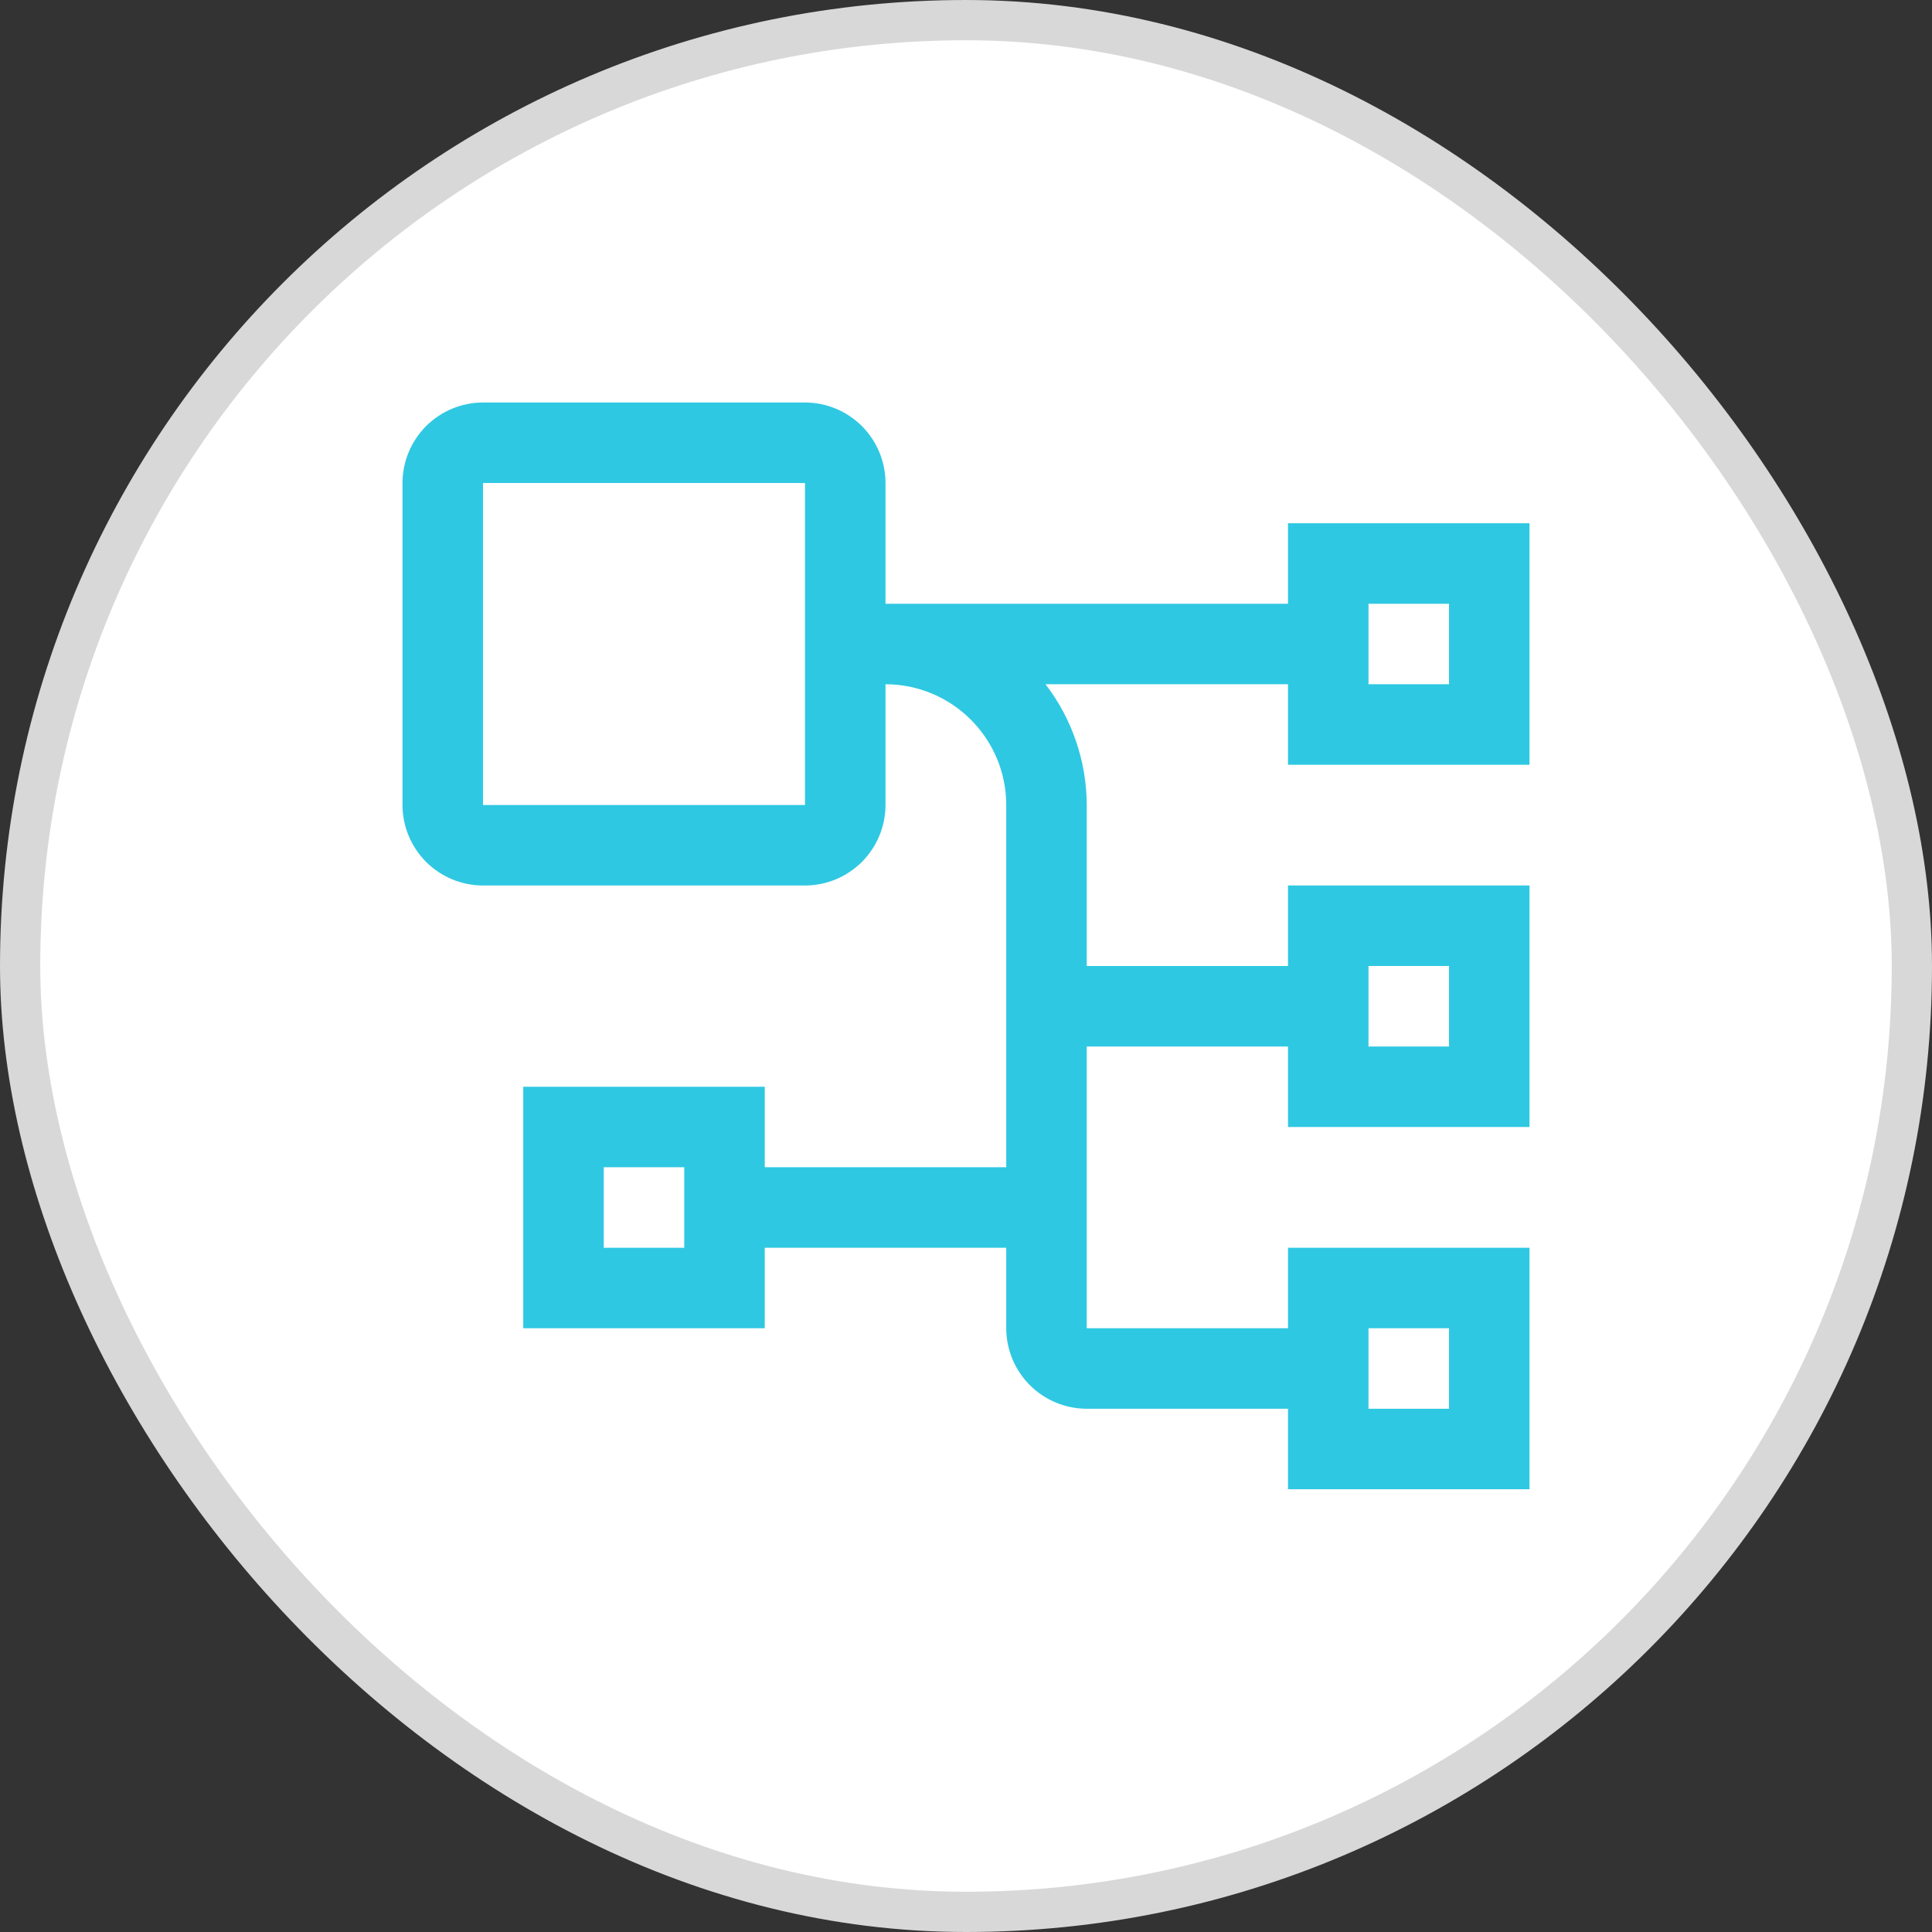
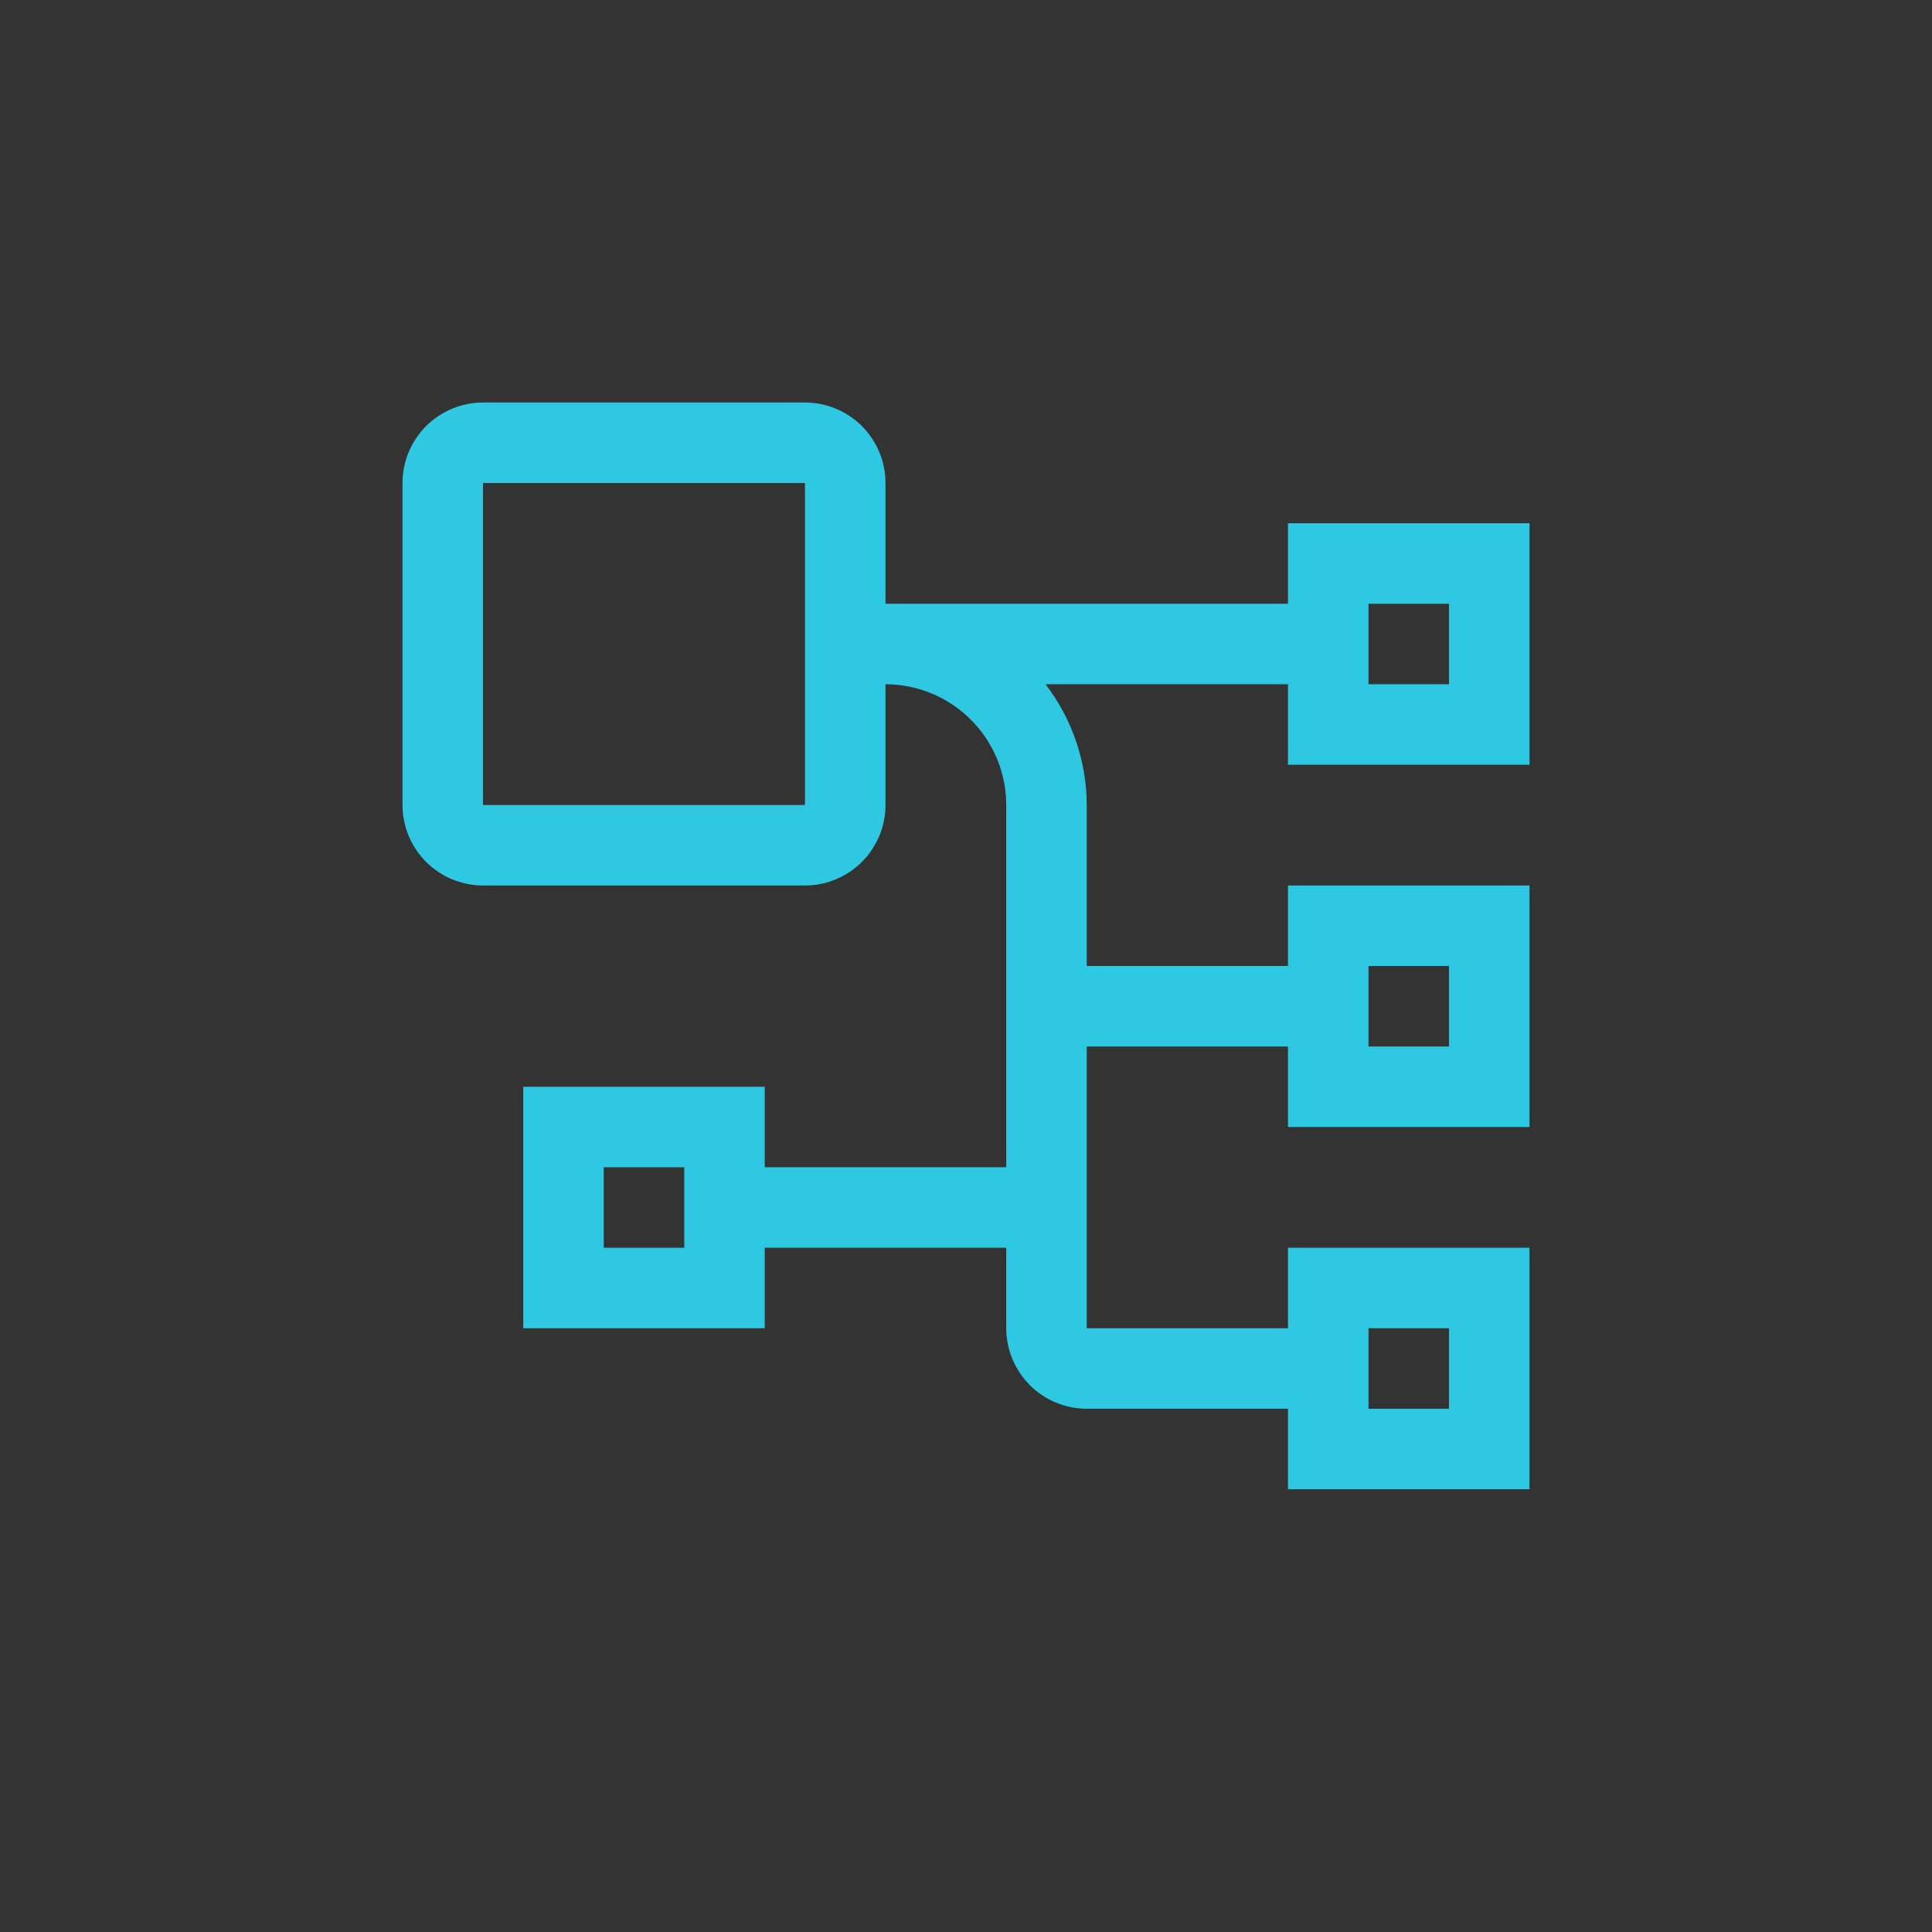
<svg xmlns="http://www.w3.org/2000/svg" width="24" height="24" viewBox="0 0 24 24" fill="none">
  <rect x="0" y="0" width="24" height="24" fill="#333333" stroke="none" />
-   <rect x="0.25" y="0.25" width="23.5" height="23.5" rx="11.75" fill="white" stroke="#D8D8D8" stroke-width="0.5" />
  <path d="M19 9.5V6.5H16V7.5H11V6C11 5.735 10.894 5.481 10.707 5.293C10.519 5.106 10.265 5 10 5H6C5.735 5 5.481 5.106 5.293 5.293C5.106 5.481 5 5.735 5 6V10C5 10.265 5.106 10.519 5.293 10.707C5.481 10.894 5.735 11 6 11H10C10.265 11 10.519 10.894 10.707 10.707C10.894 10.519 11 10.265 11 10V8.5C11.398 8.5 11.779 8.659 12.06 8.94C12.341 9.221 12.5 9.602 12.5 10V14.5H9.5V13.5H6.5V16.5H9.5V15.5H12.5V16.5C12.5 16.765 12.606 17.019 12.793 17.207C12.981 17.394 13.235 17.5 13.5 17.5H16V18.5H19V15.5H16V16.5H13.5V13H16V14H19V11H16V12H13.5V10C13.498 9.457 13.318 8.93 12.988 8.5H16V9.5H19ZM6 10V6H10V10H6ZM8.5 15.5H7.5V14.5H8.5V15.5ZM17 16.5H18V17.5H17V16.5ZM17 12H18V13H17V12ZM17 7.5H18V8.5H17V7.5Z" fill="#2FC8E2" />
</svg>